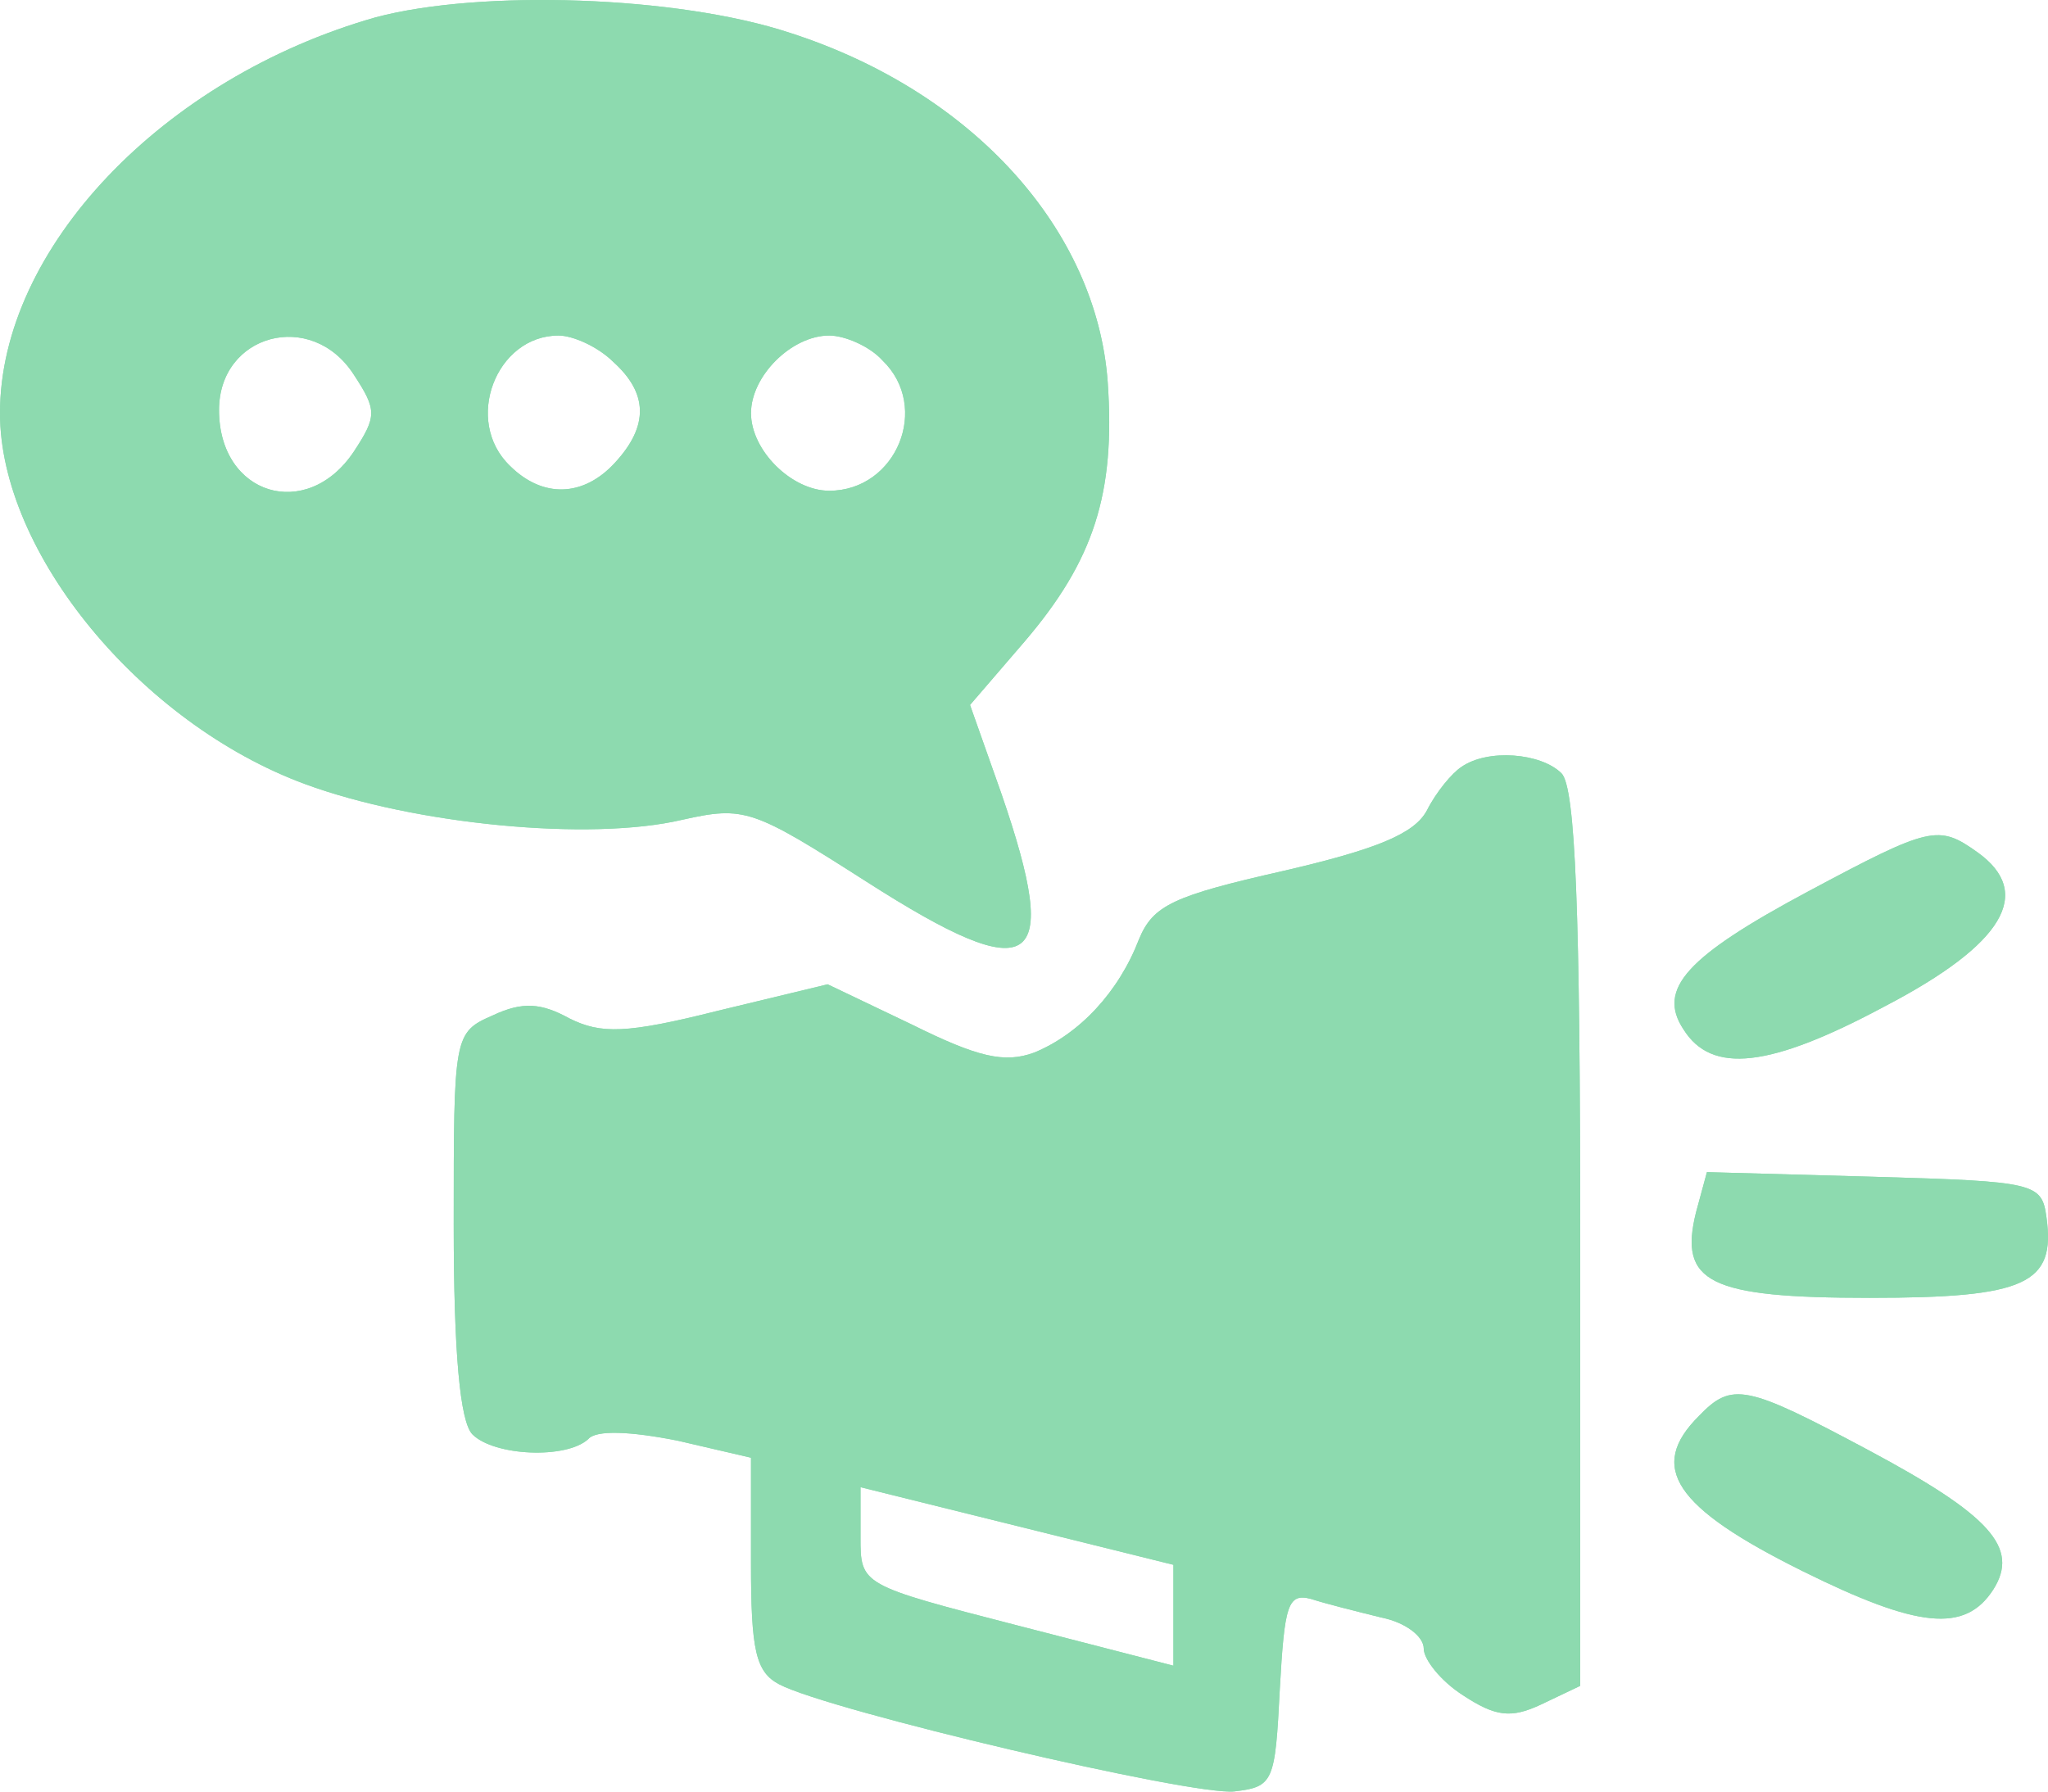
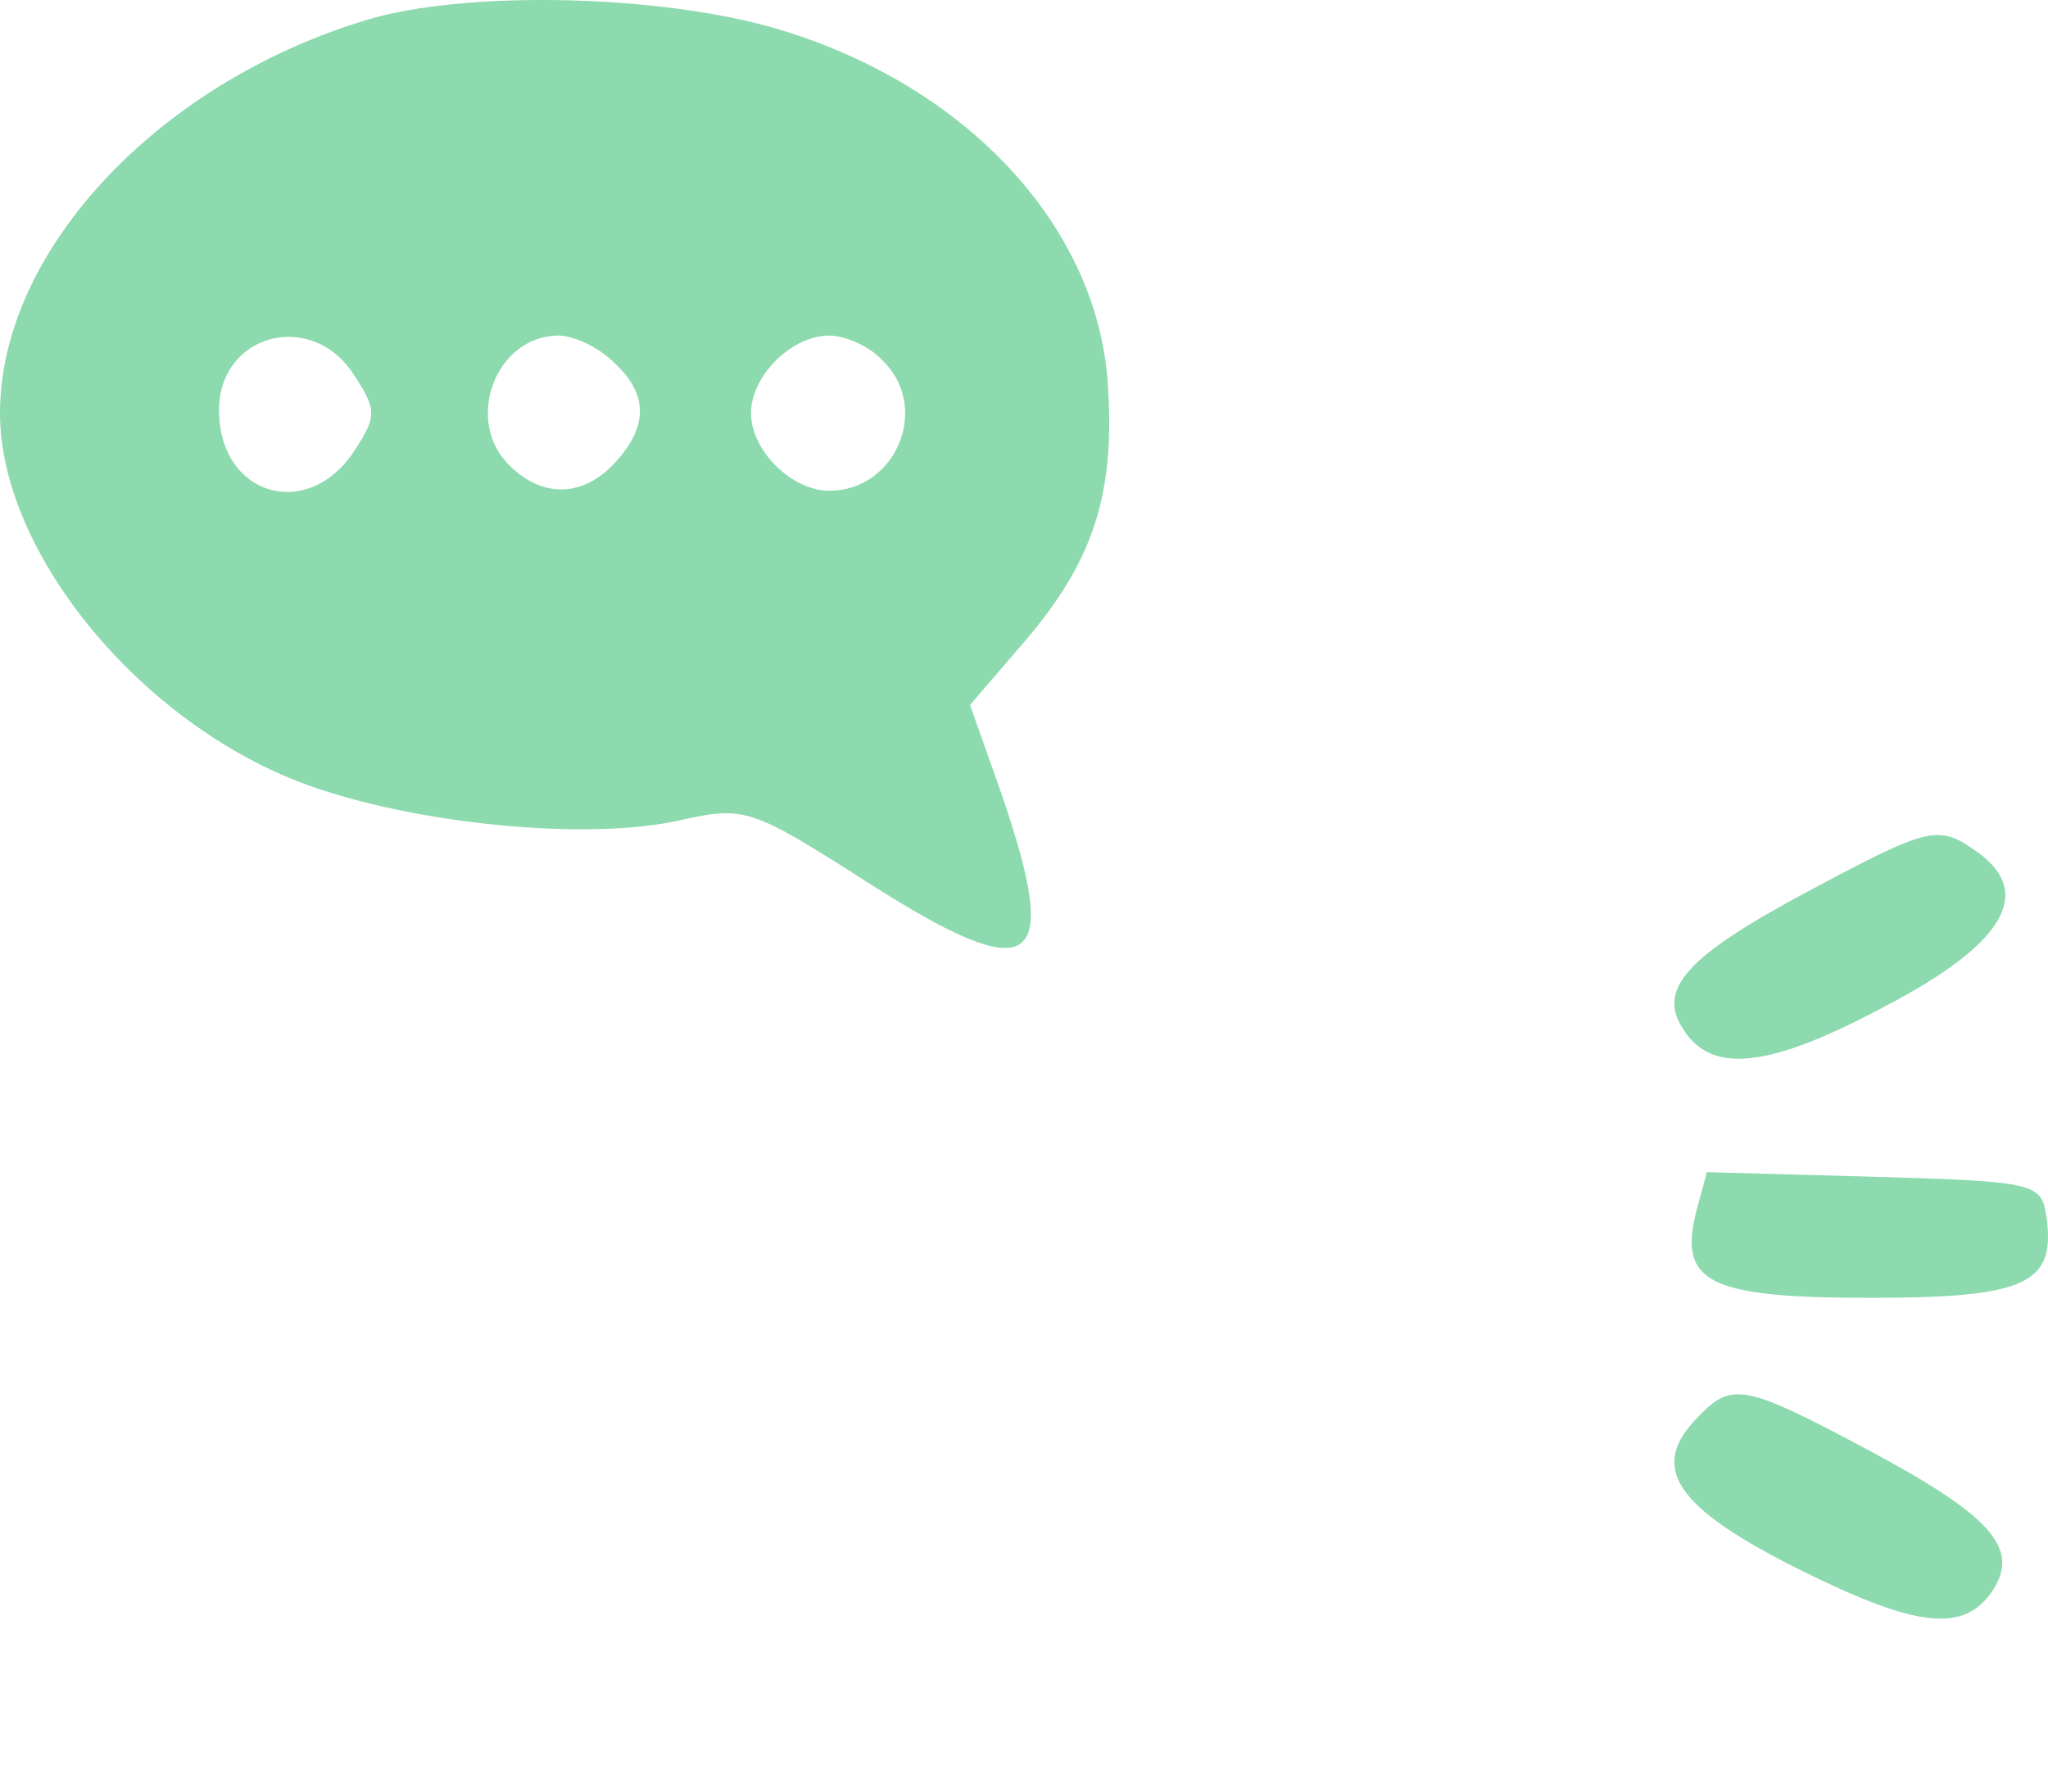
<svg xmlns="http://www.w3.org/2000/svg" width="96" height="84" viewBox="0 0 96 84" fill="none">
-   <path d="M68.498 35.962C68.058 36.254 67.325 37.127 66.885 38C66.298 39.092 64.538 39.819 60.138 40.838C55.004 42.002 54.05 42.439 53.39 44.04C52.437 46.514 50.604 48.479 48.477 49.352C47.083 49.862 45.837 49.571 42.756 48.042L38.796 46.15L33.662 47.388C29.335 48.479 28.162 48.479 26.695 47.751C25.375 47.024 24.495 46.951 23.102 47.606C21.268 48.406 21.268 48.552 21.268 57.43C21.268 63.397 21.561 66.672 22.148 67.254C23.175 68.273 26.549 68.418 27.575 67.472C27.942 67.036 29.555 67.109 31.756 67.545L35.203 68.346V73.294C35.203 77.369 35.422 78.388 36.523 78.97C38.869 80.207 55.884 84.21 57.864 83.991C59.697 83.773 59.771 83.555 59.991 79.189C60.211 75.259 60.358 74.677 61.458 74.968C62.118 75.186 63.584 75.55 64.758 75.841C65.858 76.059 66.738 76.714 66.738 77.296C66.738 77.806 67.545 78.825 68.572 79.48C70.112 80.498 70.845 80.571 72.238 79.916L74.072 79.043V58.085C74.072 42.73 73.852 36.908 73.192 36.254C72.238 35.307 69.745 35.089 68.498 35.962ZM55.004 78.097L47.67 76.205C40.336 74.313 40.336 74.313 40.336 72.057V69.728L55.004 73.367V78.097Z" fill="#8DDAAF" />
-   <path d="M68.498 35.962C68.058 36.254 67.325 37.127 66.885 38C66.298 39.092 64.538 39.819 60.138 40.838C55.004 42.002 54.05 42.439 53.39 44.04C52.437 46.514 50.604 48.479 48.477 49.352C47.083 49.862 45.837 49.571 42.756 48.042L38.796 46.15L33.662 47.388C29.335 48.479 28.162 48.479 26.695 47.751C25.375 47.024 24.495 46.951 23.102 47.606C21.268 48.406 21.268 48.552 21.268 57.43C21.268 63.397 21.561 66.672 22.148 67.254C23.175 68.273 26.549 68.418 27.575 67.472C27.942 67.036 29.555 67.109 31.756 67.545L35.203 68.346V73.294C35.203 77.369 35.422 78.388 36.523 78.97C38.869 80.207 55.884 84.21 57.864 83.991C59.697 83.773 59.771 83.555 59.991 79.189C60.211 75.259 60.358 74.677 61.458 74.968C62.118 75.186 63.584 75.55 64.758 75.841C65.858 76.059 66.738 76.714 66.738 77.296C66.738 77.806 67.545 78.825 68.572 79.48C70.112 80.498 70.845 80.571 72.238 79.916L74.072 79.043V58.085C74.072 42.73 73.852 36.908 73.192 36.254C72.238 35.307 69.745 35.089 68.498 35.962ZM55.004 78.097L47.67 76.205C40.336 74.313 40.336 74.313 40.336 72.057V69.728L55.004 73.367V78.097Z" fill="#8DDAAF" />
  <path d="M84.779 41.784C79.059 44.841 77.665 46.369 78.912 48.261C80.232 50.371 82.946 50.08 88.373 47.169C93.947 44.258 95.34 41.857 92.7 39.965C90.866 38.655 90.5 38.728 84.779 41.784Z" fill="#8DDAAF" />
  <path d="M84.779 41.784C79.059 44.841 77.665 46.369 78.912 48.261C80.232 50.371 82.946 50.08 88.373 47.169C93.947 44.258 95.34 41.857 92.7 39.965C90.866 38.655 90.5 38.728 84.779 41.784Z" fill="#8DDAAF" />
  <path d="M79.499 56.848C78.692 60.123 80.086 60.85 87.639 60.85C94.973 60.85 96.367 60.195 95.927 57.066C95.707 55.465 95.413 55.392 87.859 55.174L80.012 54.956L79.499 56.848Z" fill="#8DDAAF" />
-   <path d="M79.499 56.848C78.692 60.123 80.086 60.85 87.639 60.85C94.973 60.85 96.367 60.195 95.927 57.066C95.707 55.465 95.413 55.392 87.859 55.174L80.012 54.956L79.499 56.848Z" fill="#8DDAAF" />
-   <path d="M79.646 66.381C77.225 68.782 78.472 70.674 84.486 73.658C89.913 76.35 92.113 76.569 93.433 74.531C94.68 72.566 93.287 71.038 87.566 67.982C81.846 64.925 81.186 64.78 79.646 66.381Z" fill="#8DDAAF" />
  <path d="M79.646 66.381C77.225 68.782 78.472 70.674 84.486 73.658C89.913 76.35 92.113 76.569 93.433 74.531C94.68 72.566 93.287 71.038 87.566 67.982C81.846 64.925 81.186 64.78 79.646 66.381Z" fill="#8DDAAF" />
  <path d="M17.601 0.814C7.627 3.652 0 11.657 0 19.371C0 25.92 6.6 33.925 14.301 36.763C19.435 38.655 27.649 39.456 31.976 38.437C34.909 37.782 35.276 37.927 40.63 41.347C48.477 46.369 49.797 45.495 46.937 37.2L45.47 33.052L48.037 30.068C51.264 26.284 52.29 23.155 51.924 17.915C51.41 10.784 45.617 4.307 37.036 1.542C31.756 -0.205 22.515 -0.496 17.601 0.814ZM16.575 17.551C17.675 19.225 17.675 19.516 16.575 21.19C14.374 24.465 10.267 23.227 10.267 19.225C10.267 15.659 14.594 14.495 16.575 17.551ZM28.749 16.969C30.362 18.425 30.436 19.953 28.822 21.699C27.355 23.3 25.448 23.373 23.908 21.845C21.708 19.735 23.248 15.732 26.182 15.732C26.842 15.732 28.015 16.241 28.749 16.969ZM41.363 16.896C43.636 19.08 42.023 23.009 38.869 23.009C37.109 23.009 35.203 21.117 35.203 19.371C35.203 17.624 37.109 15.732 38.869 15.732C39.603 15.732 40.776 16.241 41.363 16.896Z" fill="#8DDAAF" />
-   <path d="M17.601 0.814C7.627 3.652 0 11.657 0 19.371C0 25.92 6.6 33.925 14.301 36.763C19.435 38.655 27.649 39.456 31.976 38.437C34.909 37.782 35.276 37.927 40.63 41.347C48.477 46.369 49.797 45.495 46.937 37.2L45.47 33.052L48.037 30.068C51.264 26.284 52.29 23.155 51.924 17.915C51.41 10.784 45.617 4.307 37.036 1.542C31.756 -0.205 22.515 -0.496 17.601 0.814ZM16.575 17.551C17.675 19.225 17.675 19.516 16.575 21.19C14.374 24.465 10.267 23.227 10.267 19.225C10.267 15.659 14.594 14.495 16.575 17.551ZM28.749 16.969C30.362 18.425 30.436 19.953 28.822 21.699C27.355 23.3 25.448 23.373 23.908 21.845C21.708 19.735 23.248 15.732 26.182 15.732C26.842 15.732 28.015 16.241 28.749 16.969ZM41.363 16.896C43.636 19.08 42.023 23.009 38.869 23.009C37.109 23.009 35.203 21.117 35.203 19.371C35.203 17.624 37.109 15.732 38.869 15.732C39.603 15.732 40.776 16.241 41.363 16.896Z" fill="#8DDAAF" />
</svg>